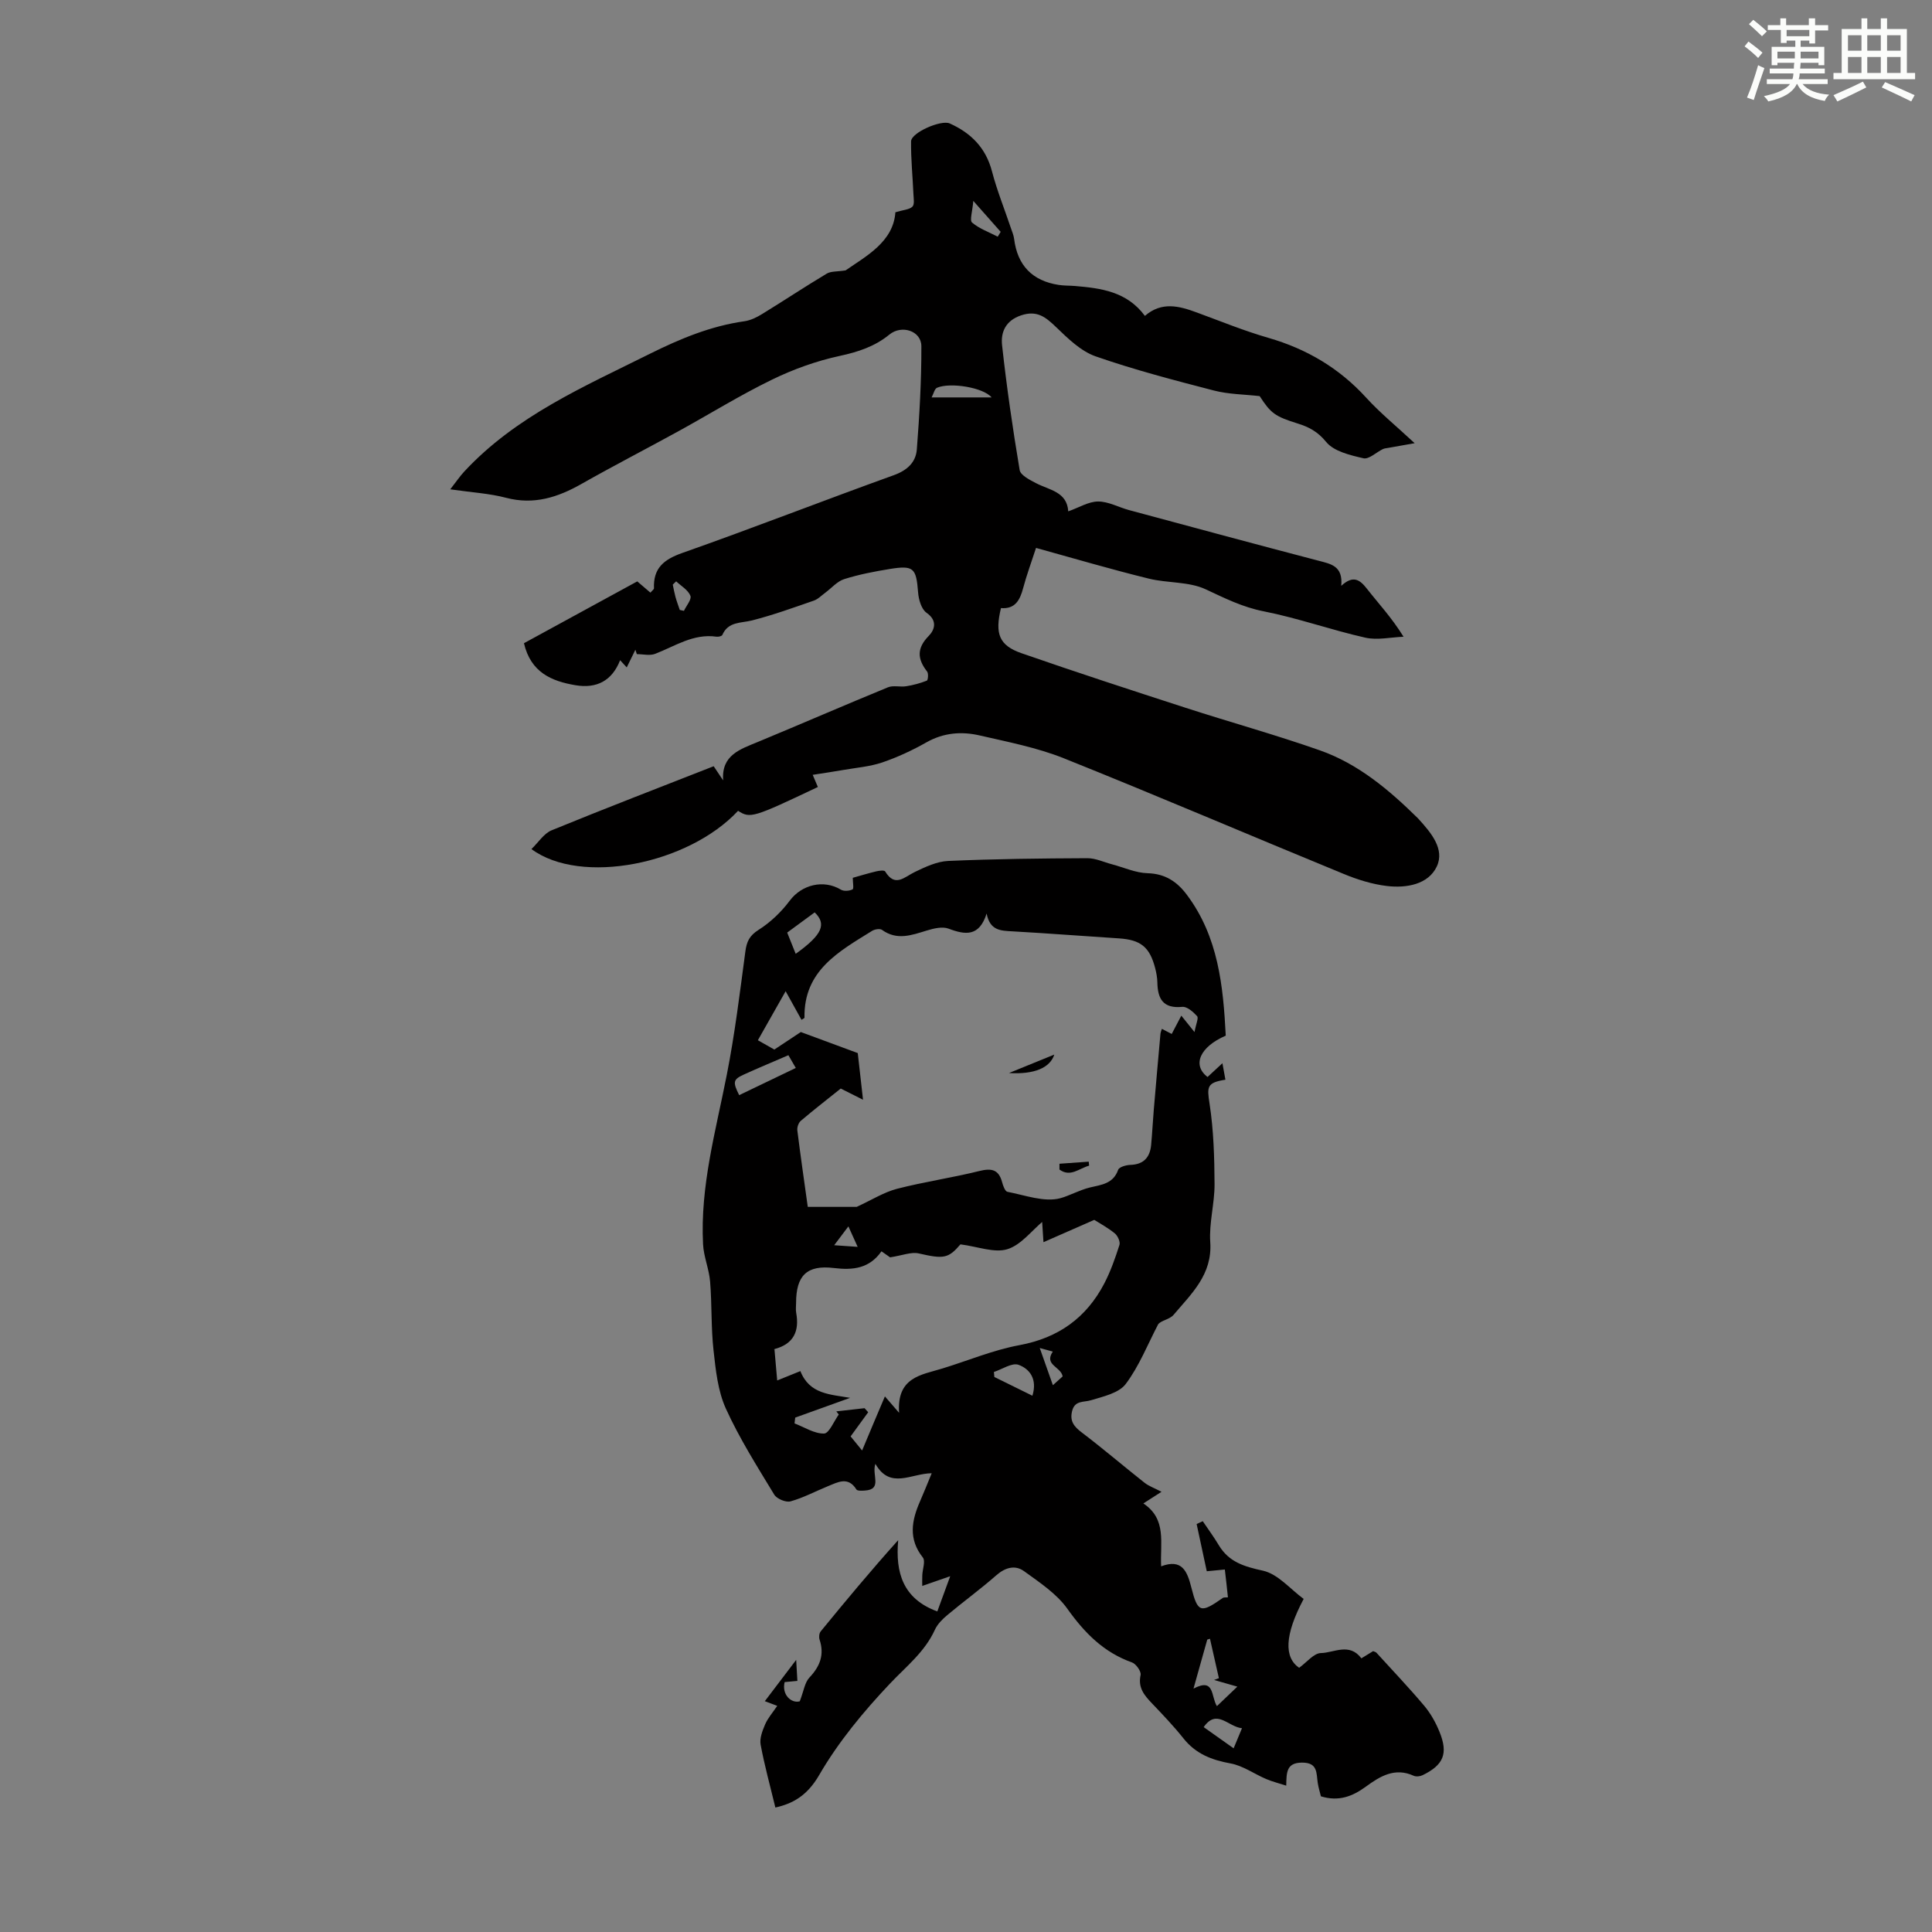
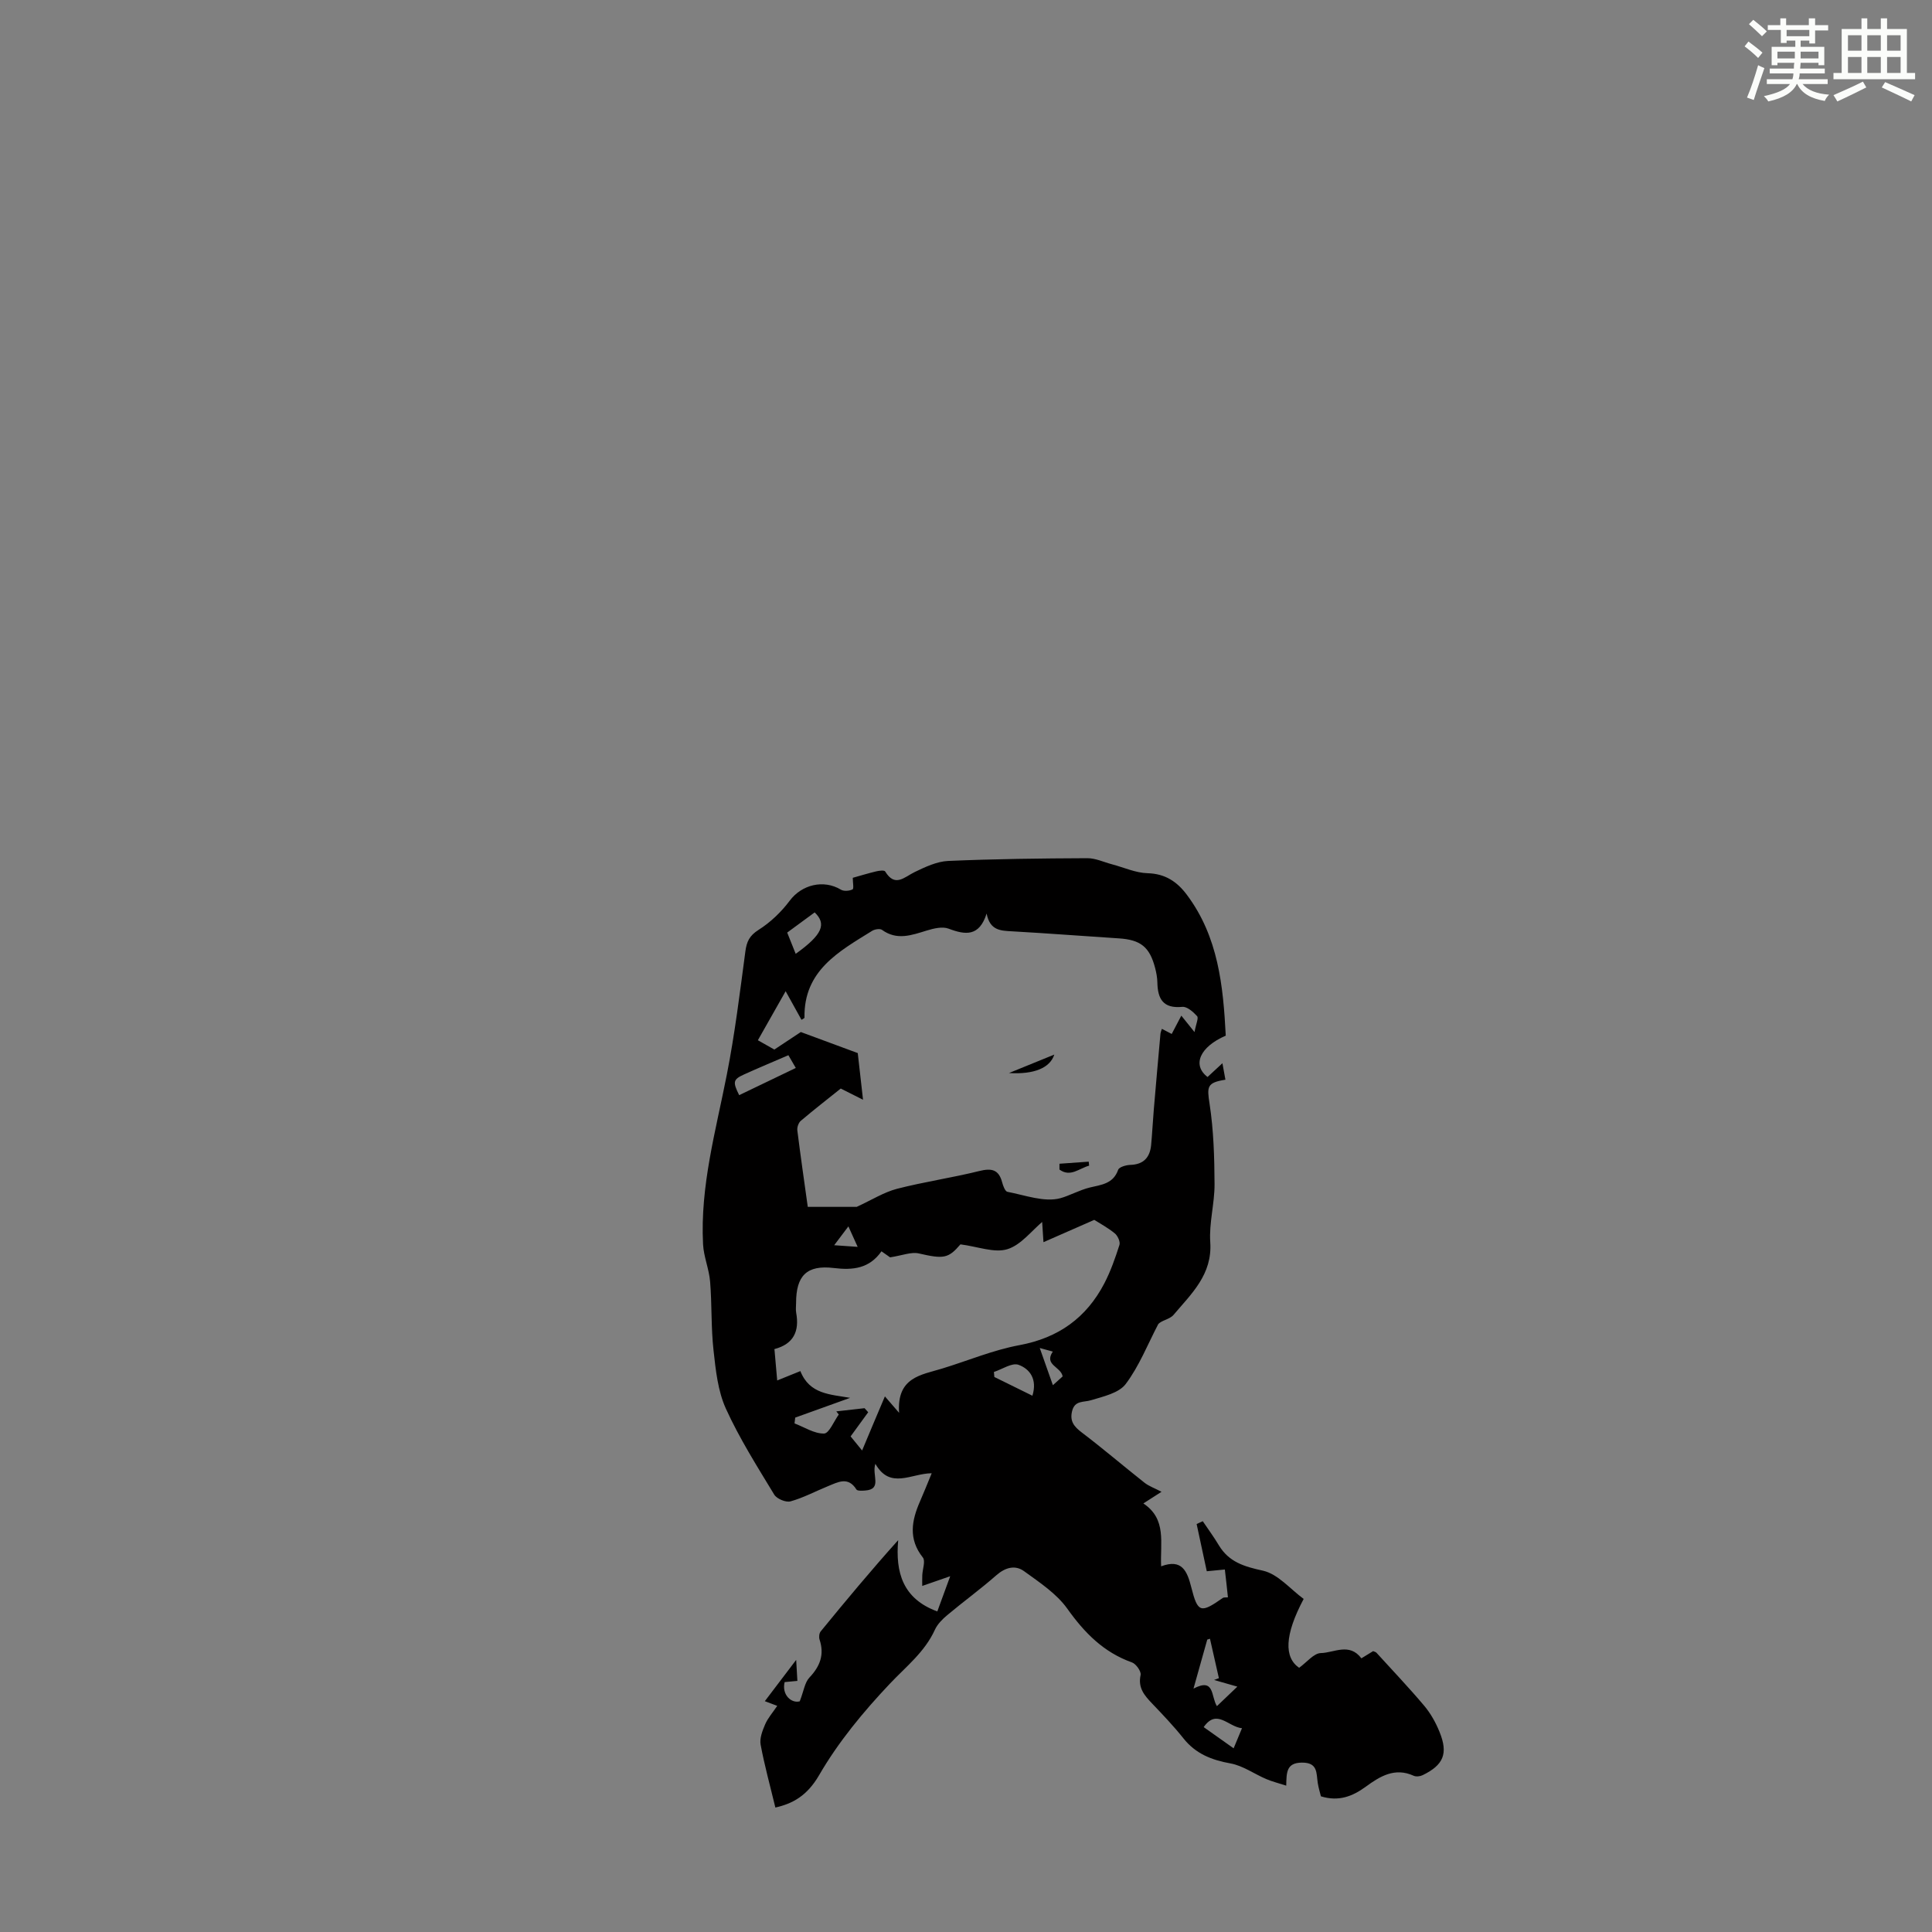
<svg xmlns="http://www.w3.org/2000/svg" enable-background="new 0 0 400 400" viewBox="0 0 400 400">
  <rect x="0" y="0" width="400" height="400" fill="#808080" stroke="none" />
  <g fill="#010000">
    <path d="m160.53 374.23c-1.07-4.45-2.25-8.7-3.05-13.02-.24-1.31.37-2.88.93-4.19s1.56-2.43 2.51-3.84c-.76-.29-1.39-.53-2.57-.97 2.09-2.75 4.01-5.28 6.49-8.55.11 1.92.18 3.02.25 4.35-1 .09-1.83.17-2.64.25-.64 2.67 1.43 4.45 3.13 3.98.83-2.13 1.03-3.9 2.01-4.93 2.21-2.34 3.12-4.75 2.09-7.86-.16-.5-.08-1.31.24-1.69 5.15-6.3 10.36-12.56 16.04-18.89-.6 6.72.97 12.14 8.1 14.76.76-2.08 1.62-4.43 2.67-7.29-1.77.62-3.45 1.2-5.79 2.01 0-.63-.03-1.43.01-2.23.05-1.24.69-2.93.12-3.65-3.05-3.83-2.33-7.66-.59-11.63.75-1.71 1.44-3.45 2.42-5.82-4.28.04-8.61 3.42-11.66-1.95-.8 2.33 1.51 5.27-2.14 5.53-.61.04-1.59.1-1.79-.22-1.72-2.76-3.84-1.51-5.89-.68-2.59 1.05-5.08 2.4-7.75 3.14-.95.27-2.84-.52-3.37-1.39-3.53-5.83-7.21-11.63-10.02-17.82-1.66-3.66-2.1-7.97-2.55-12.04-.53-4.72-.32-9.51-.71-14.24-.21-2.61-1.33-5.15-1.46-7.75-.62-12 2.64-23.48 4.92-35.1 1.66-8.43 2.7-16.98 3.84-25.51.27-2.04.84-3.27 2.73-4.47 2.46-1.55 4.71-3.71 6.46-6.05 2.47-3.3 6.98-4.45 10.6-2.27.6.36 1.74.27 2.4-.06.3-.15.05-1.4.05-2.4 1.46-.41 3.13-.92 4.83-1.33.61-.15 1.7-.28 1.87.01 2.05 3.37 3.96 1.17 6.13.12 2.18-1.05 4.57-2.18 6.91-2.29 9.59-.42 19.21-.53 28.81-.57 1.71-.01 3.43.82 5.14 1.27 2.45.65 4.88 1.77 7.34 1.84 3.65.1 6.1 1.74 8.14 4.47 6.52 8.71 7.52 18.89 8.05 29.16-5.39 2.33-7 6.1-3.77 8.56.89-.82 1.78-1.65 3.08-2.85.25 1.38.43 2.39.62 3.41-3.86.61-3.83 1.44-3.28 5 .84 5.46 1 11.07 1.03 16.61.02 4.01-1.16 8.06-.89 12.03.46 6.7-3.9 10.67-7.59 15.04-.81.96-2.55 1.14-3.19 1.95-2.18 4.17-3.93 8.66-6.72 12.37-1.41 1.88-4.64 2.59-7.18 3.36-1.56.47-3.36-.01-3.92 2.24-.52 2.09.38 3.21 2 4.44 4.42 3.35 8.64 6.97 13 10.41.89.7 2.02 1.09 3.51 1.87-1.68 1.08-2.57 1.64-3.76 2.41 4.89 3.26 3.45 8.14 3.68 13.02 4.33-1.63 5.4 1.02 6.25 4.37 1.33 5.26 1.94 5.39 6.5 2.19.24-.17.64-.09 1.08-.14-.11-.99-.21-1.98-.32-2.98-.1-.88-.2-1.76-.32-2.78-1.22.12-2.3.22-3.74.36-.71-3.29-1.4-6.53-2.1-9.78.42-.19.85-.39 1.27-.58 1.11 1.65 2.3 3.26 3.32 4.97 2.1 3.49 5.24 4.42 9.13 5.27 3.13.69 5.71 3.86 8.44 5.85-4.01 7.55-4.04 12.12-.94 14.26 1.61-1.16 3.04-3.02 4.5-3.05 2.72-.05 5.9-2.22 8.39 1.09.81-.5 1.64-1.01 2.43-1.49.29.13.55.18.69.33 3.31 3.64 6.71 7.21 9.88 10.97 1.34 1.59 2.41 3.51 3.19 5.45 1.81 4.47.82 6.82-3.51 8.93-.53.26-1.35.35-1.86.12-3.9-1.78-6.98.12-9.9 2.26-2.78 2.03-5.64 3.13-9.3 2-.21-.85-.5-1.79-.65-2.75-.32-2.03.07-4.27-3.31-4.23-3.21.04-3.16 2.05-3.22 4.77-1.59-.52-2.91-.84-4.15-1.37-2.48-1.06-4.81-2.76-7.38-3.23-3.93-.71-7.22-2-9.76-5.2-2.02-2.54-4.27-4.89-6.51-7.24-1.59-1.67-2.93-3.23-2.35-5.87.16-.73-.94-2.3-1.78-2.6-5.87-2.09-9.83-6.12-13.39-11.12-2.23-3.13-5.74-5.44-8.94-7.76-1.85-1.35-3.89-.81-5.77.84-3.28 2.88-6.82 5.45-10.16 8.25-1 .84-2.02 1.86-2.55 3.02-2.1 4.62-5.95 7.6-9.32 11.17-5.48 5.79-10.7 12.1-14.67 18.97-2.48 4.25-5.46 5.87-9.04 6.67zm86.78-160.55c.32-1.72.88-2.91.54-3.29-.8-.89-2.09-2.03-3.07-1.93-3.98.39-5.1-1.66-5.16-5.07-.02-.99-.21-2-.46-2.97-1.14-4.38-3.01-5.85-7.53-6.14-7.36-.47-14.72-1.05-22.09-1.46-2.36-.13-4.59-.15-5.27-3.68-1.53 4.81-4.38 4.45-7.87 3.13-1.29-.49-3.09-.05-4.53.39-3.14.96-6.16 2.1-9.26-.14-.43-.31-1.52-.13-2.06.21-6.86 4.26-14.17 8.21-13.99 17.97 0 .11-.3.23-.62.44-1.04-1.88-2.07-3.74-3.28-5.92-2.14 3.78-4 7.06-5.75 10.15 1.38.78 2.38 1.35 3.41 1.93 2.09-1.38 4.13-2.73 5.48-3.63 4.18 1.55 7.76 2.87 11.79 4.36.29 2.55.64 5.67 1.09 9.66-2.33-1.17-3.82-1.92-4.61-2.32-2.76 2.21-5.57 4.39-8.28 6.69-.47.4-.79 1.34-.71 1.98.66 5.29 1.43 10.56 2.16 15.83h10.13c3.13-1.44 5.62-3.03 8.34-3.74 5.62-1.45 11.4-2.28 17.03-3.68 2.54-.63 4.03-.34 4.74 2.32.19.73.61 1.88 1.09 1.98 3.66.7 7.64 2.21 10.95 1.33 1.78-.47 3.98-1.7 6.12-2.22 2.38-.57 4.84-.76 5.86-3.66.2-.58 1.63-.99 2.5-1.02 2.76-.08 4.08-1.53 4.33-4.12.23-2.43.34-4.88.55-7.32.44-5.24.91-10.47 1.38-15.7.03-.3.16-.59.29-1.03.74.38 1.39.72 2.04 1.06.68-1.29 1.29-2.45 1.99-3.79.78.96 1.4 1.73 2.73 3.4zm-20.75 38.88c-3.67 1.61-6.97 3.06-10.52 4.62-.13-2.07-.24-3.65-.34-5.23.12.26.24.52.36.79-2.47 2.05-4.66 5.02-7.49 5.89-2.71.83-6.08-.53-9.72-1-2.51 2.94-3.48 3.06-8.62 1.88-1.57-.36-3.4.42-5.95.81.03.02-.76-.54-1.78-1.25-2.51 3.57-5.89 3.94-9.86 3.46-5.62-.68-7.82 1.59-7.82 7.25 0 .67-.1 1.36.02 2.01.7 3.83-.53 6.47-4.48 7.52-.17.04-.27.34-.02 0 .21 2.39.37 4.29.57 6.5 1.55-.63 3.03-1.23 4.8-1.94 1.9 4.83 6.21 4.81 10.3 5.54-3.79 1.36-7.58 2.72-11.37 4.09-.05.4-.09.8-.14 1.2 2.04.78 4.09 2.14 6.11 2.1 1.05-.02 2.04-2.55 3.05-3.94-.17-.22-.34-.43-.51-.65 1.95-.22 3.9-.44 5.85-.66.25.28.5.56.75.84-1.24 1.71-2.49 3.43-3.64 5 .79.96 1.8 2.21 2.38 2.92.72-1.71 1.53-3.65 2.34-5.58.8-1.9 1.61-3.8 2.38-5.62.59.68 1.36 1.58 2.94 3.4-.51-7.38 4.55-7.83 8.9-9.16 5.34-1.63 10.56-3.84 16.01-4.85 8.08-1.5 13.86-5.66 17.58-12.79 1.31-2.52 2.26-5.25 3.13-7.96.21-.65-.36-1.9-.96-2.39-1.44-1.18-3.11-2.07-4.25-2.8zm23.95 86.72c-.19.06-.37.12-.56.18-.95 3.38-1.9 6.77-2.85 10.15 4.43-2.32 3.57 1.59 4.85 3.63 1.42-1.36 2.62-2.5 4.23-4.04-2.31-.66-3.56-1.02-4.82-1.38.33-.12.66-.25 1-.37-.62-2.73-1.24-5.45-1.85-8.17zm-87.28-120.81c-3.17 1.37-6.23 2.64-9.24 4.01-2.22 1.01-2.31 1.55-.95 4.26 3.85-1.85 7.71-3.7 11.72-5.63-.62-1.08-1.05-1.81-1.53-2.64zm42.55 65.58c.03.35.06.69.09 1.04 2.59 1.28 5.18 2.55 7.88 3.88 1.06-3.46-.58-5.57-2.87-6.4-1.35-.49-3.38.92-5.1 1.48zm-42.8-90.97c.49 1.21 1.1 2.75 1.76 4.4 5.64-4.03 6.38-6.21 3.93-8.58-1.89 1.39-3.68 2.7-5.69 4.18zm86.23 164.5c2.19 1.55 4.09 2.9 6.2 4.39.71-1.7 1.15-2.78 1.73-4.16-2.87-.28-5.21-4.14-7.93-.23zm-33.94-78.49c1.01 2.87 1.8 5.1 2.72 7.7.97-.87 1.57-1.41 2.02-1.82-.36-2.04-3.92-2.34-2.04-5.14-.74-.21-1.44-.4-2.7-.74zm-37.7-20.94c-.79-1.73-1.17-2.57-1.92-4.24-1.22 1.62-2.08 2.76-2.94 3.9 1.4.1 2.81.2 4.86.34z" />
-     <path d="m214.5 113.44c-.99 3.04-1.96 5.65-2.67 8.33-.66 2.49-1.67 4.37-4.59 4.13-1.29 5.32-.4 7.73 4.28 9.35 11.27 3.92 22.62 7.62 33.98 11.3 9.23 2.99 18.6 5.58 27.76 8.8 7.95 2.79 14.32 8.18 20.26 14.02.08.08.15.16.23.25 2.55 2.8 5.41 6.2 3.72 9.78-1.76 3.73-6.3 4.51-10.3 4.04-3.05-.36-6.11-1.32-8.97-2.5-19.33-7.94-38.53-16.17-57.93-23.94-5.55-2.22-11.56-3.38-17.42-4.73-3.75-.87-7.47-.59-11.03 1.42-2.91 1.65-5.99 3.08-9.14 4.16-2.57.87-5.36 1.09-8.06 1.56-2.01.35-4.03.65-6.36 1.01.53 1.26.8 1.89 1.07 2.52-13.44 6.38-14.01 6.55-16.52 4.93-10.33 11.09-32.56 15.5-42.78 7.92 1.44-1.38 2.57-3.23 4.19-3.89 11.06-4.53 22.22-8.82 33.54-13.26.67 1 1.31 1.97 1.96 2.93-.39-5.28 3.56-6.45 7.26-7.99 8.97-3.72 17.87-7.59 26.86-11.28 1.1-.45 2.54-.02 3.78-.22 1.45-.23 2.9-.62 4.27-1.16.25-.1.37-1.48.06-1.88-2.04-2.61-2.17-4.83.34-7.39 1.18-1.2 1.9-3.13-.46-4.78-1.07-.75-1.64-2.75-1.75-4.24-.39-5.02-.9-5.63-5.85-4.83-3.18.52-6.38 1.13-9.45 2.1-1.45.46-2.61 1.85-3.91 2.81-.79.58-1.51 1.35-2.4 1.65-4.22 1.46-8.44 2.99-12.76 4.09-2.34.59-4.94.21-6.16 3.01-.11.25-.81.42-1.21.36-4.78-.69-8.57 1.96-12.7 3.55-1.11.43-2.52.06-3.79.06-.1-.3-.2-.6-.3-.91-.56 1.15-1.13 2.31-1.79 3.66-.41-.44-.76-.83-1.37-1.49-1.68 4.28-4.88 5.91-9.23 5.18-4.99-.84-9.27-2.66-10.68-8.7 7.75-4.23 15.65-8.54 23.46-12.8.96.82 1.82 1.56 2.72 2.33.48-.55.74-.71.74-.87-.18-4.19 2.02-6 5.9-7.36 14.65-5.16 29.12-10.82 43.73-16.08 2.81-1.01 4.58-2.67 4.79-5.35.55-7.11.96-14.24.94-21.36-.01-3.19-4.08-4.49-6.61-2.42-3.02 2.47-6.46 3.6-10.3 4.43-4.82 1.04-9.61 2.76-14.05 4.93-6.62 3.22-12.91 7.13-19.37 10.68-6.65 3.65-13.4 7.13-20 10.87-4.93 2.8-9.89 4.41-15.66 2.89-3.42-.9-7.03-1.1-11.55-1.75 1.26-1.61 1.99-2.7 2.87-3.65 10.69-11.53 24.82-17.61 38.52-24.44 6.26-3.11 12.57-5.73 19.52-6.71 1.27-.18 2.55-.81 3.67-1.5 4.48-2.75 8.86-5.66 13.37-8.36.87-.52 2.13-.39 3.9-.67 4.25-2.95 9.89-5.91 10.31-12.03 1.71-.52 2.91-.55 3.53-1.17.46-.46.25-1.67.21-2.54-.16-3.66-.54-7.32-.49-10.98.02-1.8 6.21-4.51 8.01-3.7 4.4 1.98 7.47 5.05 8.74 9.92 1.04 3.98 2.6 7.82 3.91 11.73.25.73.57 1.47.67 2.23.68 5.49 3.75 8.71 9.24 9.55 1.1.17 2.23.13 3.35.22 5.42.46 10.75 1.14 14.49 6.19 3.47-3.01 7.08-2.06 10.73-.71 4.93 1.81 9.81 3.81 14.84 5.26 7.93 2.29 14.67 6.27 20.25 12.39 2.84 3.12 6.15 5.81 10.03 9.42-2.34.41-3.91.69-5.48.97-.37.07-.77.09-1.1.25-1.37.66-2.9 2.17-4.03 1.9-2.75-.64-6.12-1.42-7.72-3.39-1.75-2.15-3.61-3.1-5.93-3.82-4.63-1.45-5.53-2.09-7.83-5.66-3.18-.36-6.44-.37-9.49-1.16-8.22-2.13-16.46-4.28-24.47-7.07-3.06-1.07-5.73-3.69-8.16-6.03-2.17-2.09-3.96-3.57-7.27-2.46-3.25 1.09-4.24 3.53-3.94 6.2.95 8.64 2.2 17.26 3.64 25.83.18 1.08 2.1 2.04 3.4 2.72 2.77 1.44 6.4 1.76 6.66 5.83 2.22-.78 4.19-2.03 6.17-2.04 2.14-.01 4.26 1.2 6.42 1.78 13.06 3.52 26.11 7.05 39.19 10.47 2.59.68 5.13 1.07 4.74 5.21 2.48-2.27 3.85-1.28 5.34.63 2.4 3.07 5.09 5.92 7.56 9.91-2.65.1-5.42.75-7.92.19-7.06-1.59-13.93-4.05-21.02-5.45-4.39-.86-8.08-2.72-12.02-4.56-3.52-1.64-7.92-1.25-11.81-2.22-7.7-1.89-15.3-4.13-23.32-6.35zm-9.2-31.16c-1.69-2.05-8.54-3.18-11.3-2-.51.22-.69 1.19-1.12 2zm-3.79-40.69c-.17 2.2-.79 4.03-.25 4.49 1.51 1.28 3.5 1.98 5.31 2.92.2-.33.41-.67.61-1-1.64-1.86-3.28-3.71-5.67-6.41zm-61.52 78.77c-.23.23-.47.45-.7.68.18.85.33 1.71.56 2.55.25.91.59 1.79.89 2.69.29.06.57.13.86.19.5-1.06 1.64-2.38 1.34-3.12-.48-1.21-1.91-2.02-2.95-2.99z" />
    <path d="m208.9 222.16c3.46-1.41 6.38-2.6 9.38-3.82-.88 2.74-4.14 4.14-9.38 3.82z" />
    <path d="m219.35 240.94c2.02-.14 4.04-.29 6.06-.43.03.28.05.55.08.83-2.02.52-3.87 2.47-6.14.8 0-.4 0-.8 0-1.2z" />
  </g>
  <path d="m361.2 9.6.8-1c.9.7 1.9 1.4 2.9 2.3l-.9 1.1c-1-1-2-1.8-2.8-2.4zm.5 10.6c.9-2.1 1.6-4.3 2.3-6.7.4.2.8.4 1.3.6-.7 2.1-1.5 4.3-2.2 6.6zm.4-15.2.9-.9c1 .8 2 1.6 2.8 2.4l-1 1c-.9-.9-1.8-1.7-2.7-2.5zm12.5-1.2h1.2v1.4h2.7v1.1h-2.7v2.7h-1.2v-.6h-1.8v1.3h4.9v3.8h-1.2v-.5h-3.7c0 .4-.1.9-.1 1.2h5.1v1h-5.2c0 .5-.1.9-.2 1.2h6v1h-5.2c1.1 1.3 2.9 2 5.5 2.2-.4.4-.7.8-.9 1.3-2.9-.5-4.8-1.6-5.7-3.5h-.1c-.8 1.7-2.7 2.9-5.9 3.6-.2-.4-.6-.8-.9-1.1 2.8-.6 4.6-1.4 5.4-2.5h-4.8v-1h5.3c.1-.3.2-.7.2-1.2h-4.9v-1h5c0-.4 0-.8.1-1.2h-3.5v.5h-1.2v-3.8h4.9v-1.3h-1.8v.5h-1.2v-2.7h-2.7v-1h2.6v-1.4h1.2v1.4h4.7v-1.4zm-6.6 8.3h3.6c0-.4 0-.9 0-1.4h-3.6zm1.9-4.6h4.7v-1.3h-4.7zm6.6 3.2h-3.7v1.4h3.7z" fill="#fbfcfa" />
  <path d="m385.3 3.8h1.3v2.2h2.8v-2.2h1.3v2.2h4.1v9.1h1.7v1.3h-16.9v-1.3h1.7v-9.1h4.1v-2.2zm.4 13.1.7 1.2c-1.8.9-3.8 1.9-6 2.9-.2-.4-.5-.8-.8-1.3 2.3-1 4.3-1.9 6.1-2.8zm-3.1-6.4h2.8v-3.2h-2.8zm0 4.6h2.8v-3.3h-2.8zm4-4.6h2.8v-3.2h-2.8zm0 4.6h2.8v-3.3h-2.8zm3.7 1.9c2.1.9 4.1 1.8 6.1 2.7l-.7 1.3c-2.2-1.1-4.2-2-6.1-2.9zm3.2-9.7h-2.8v3.2h2.8zm-2.8 7.8h2.8v-3.3h-2.8z" fill="#fbfcfa" />
</svg>